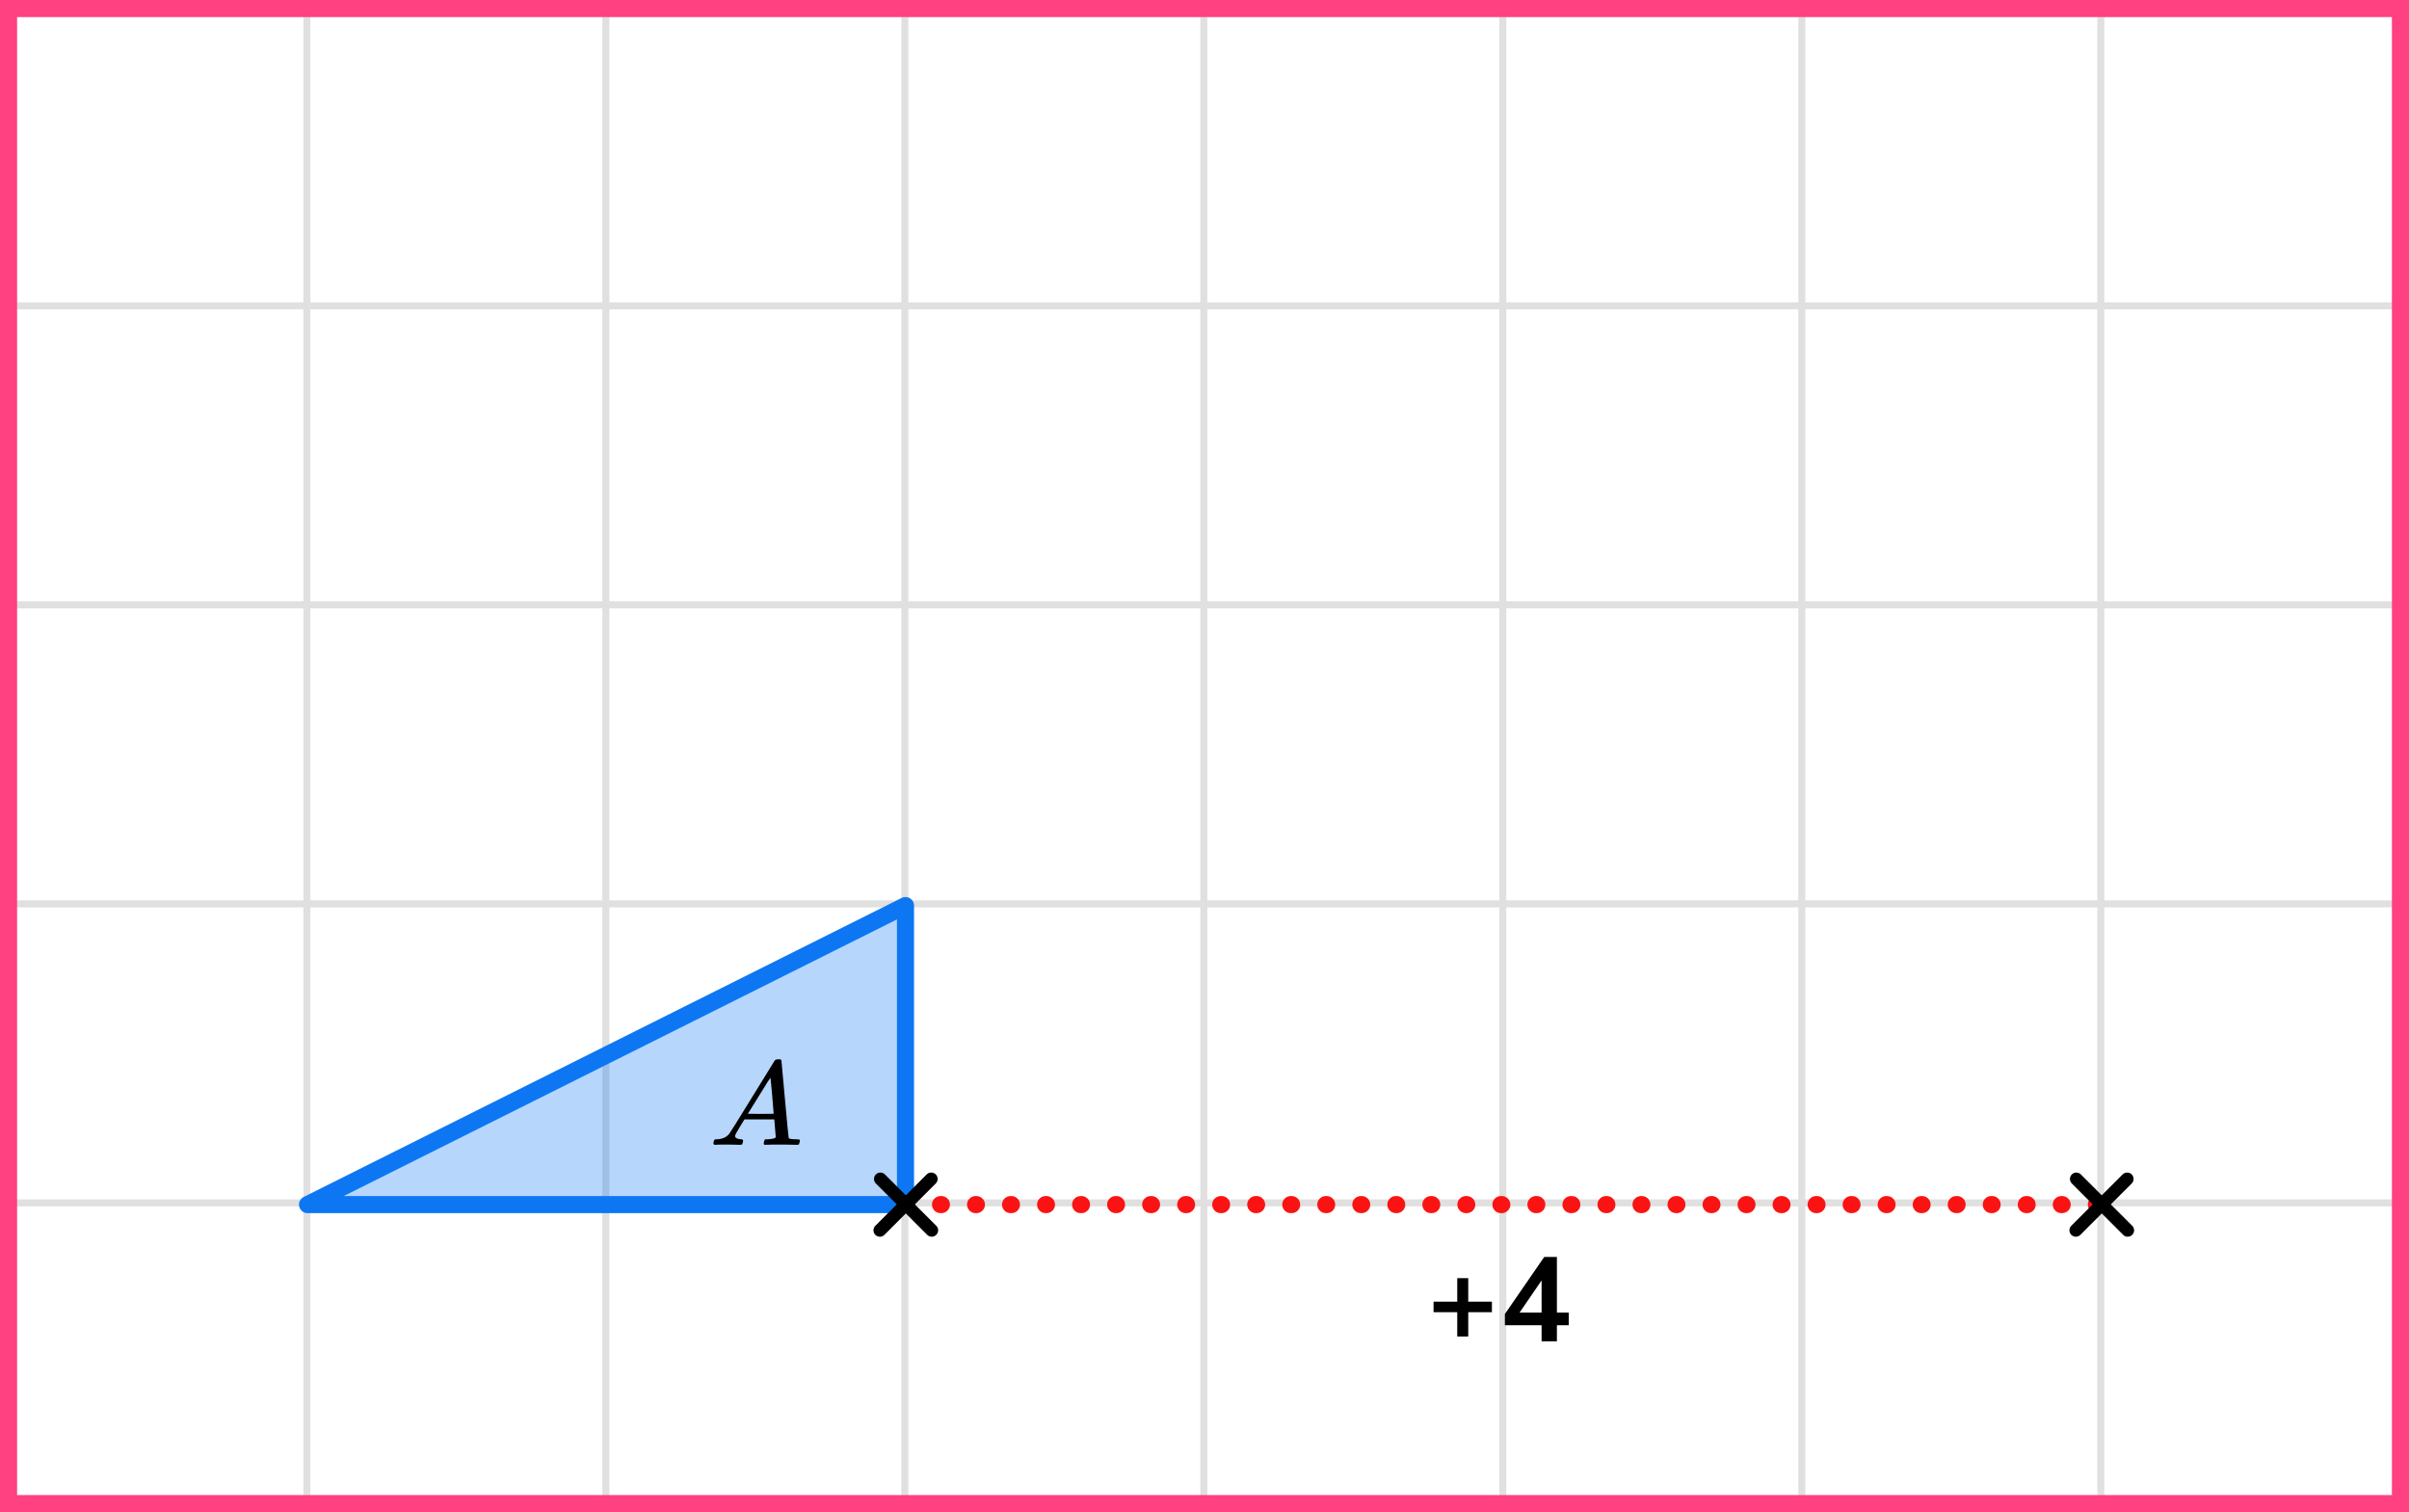
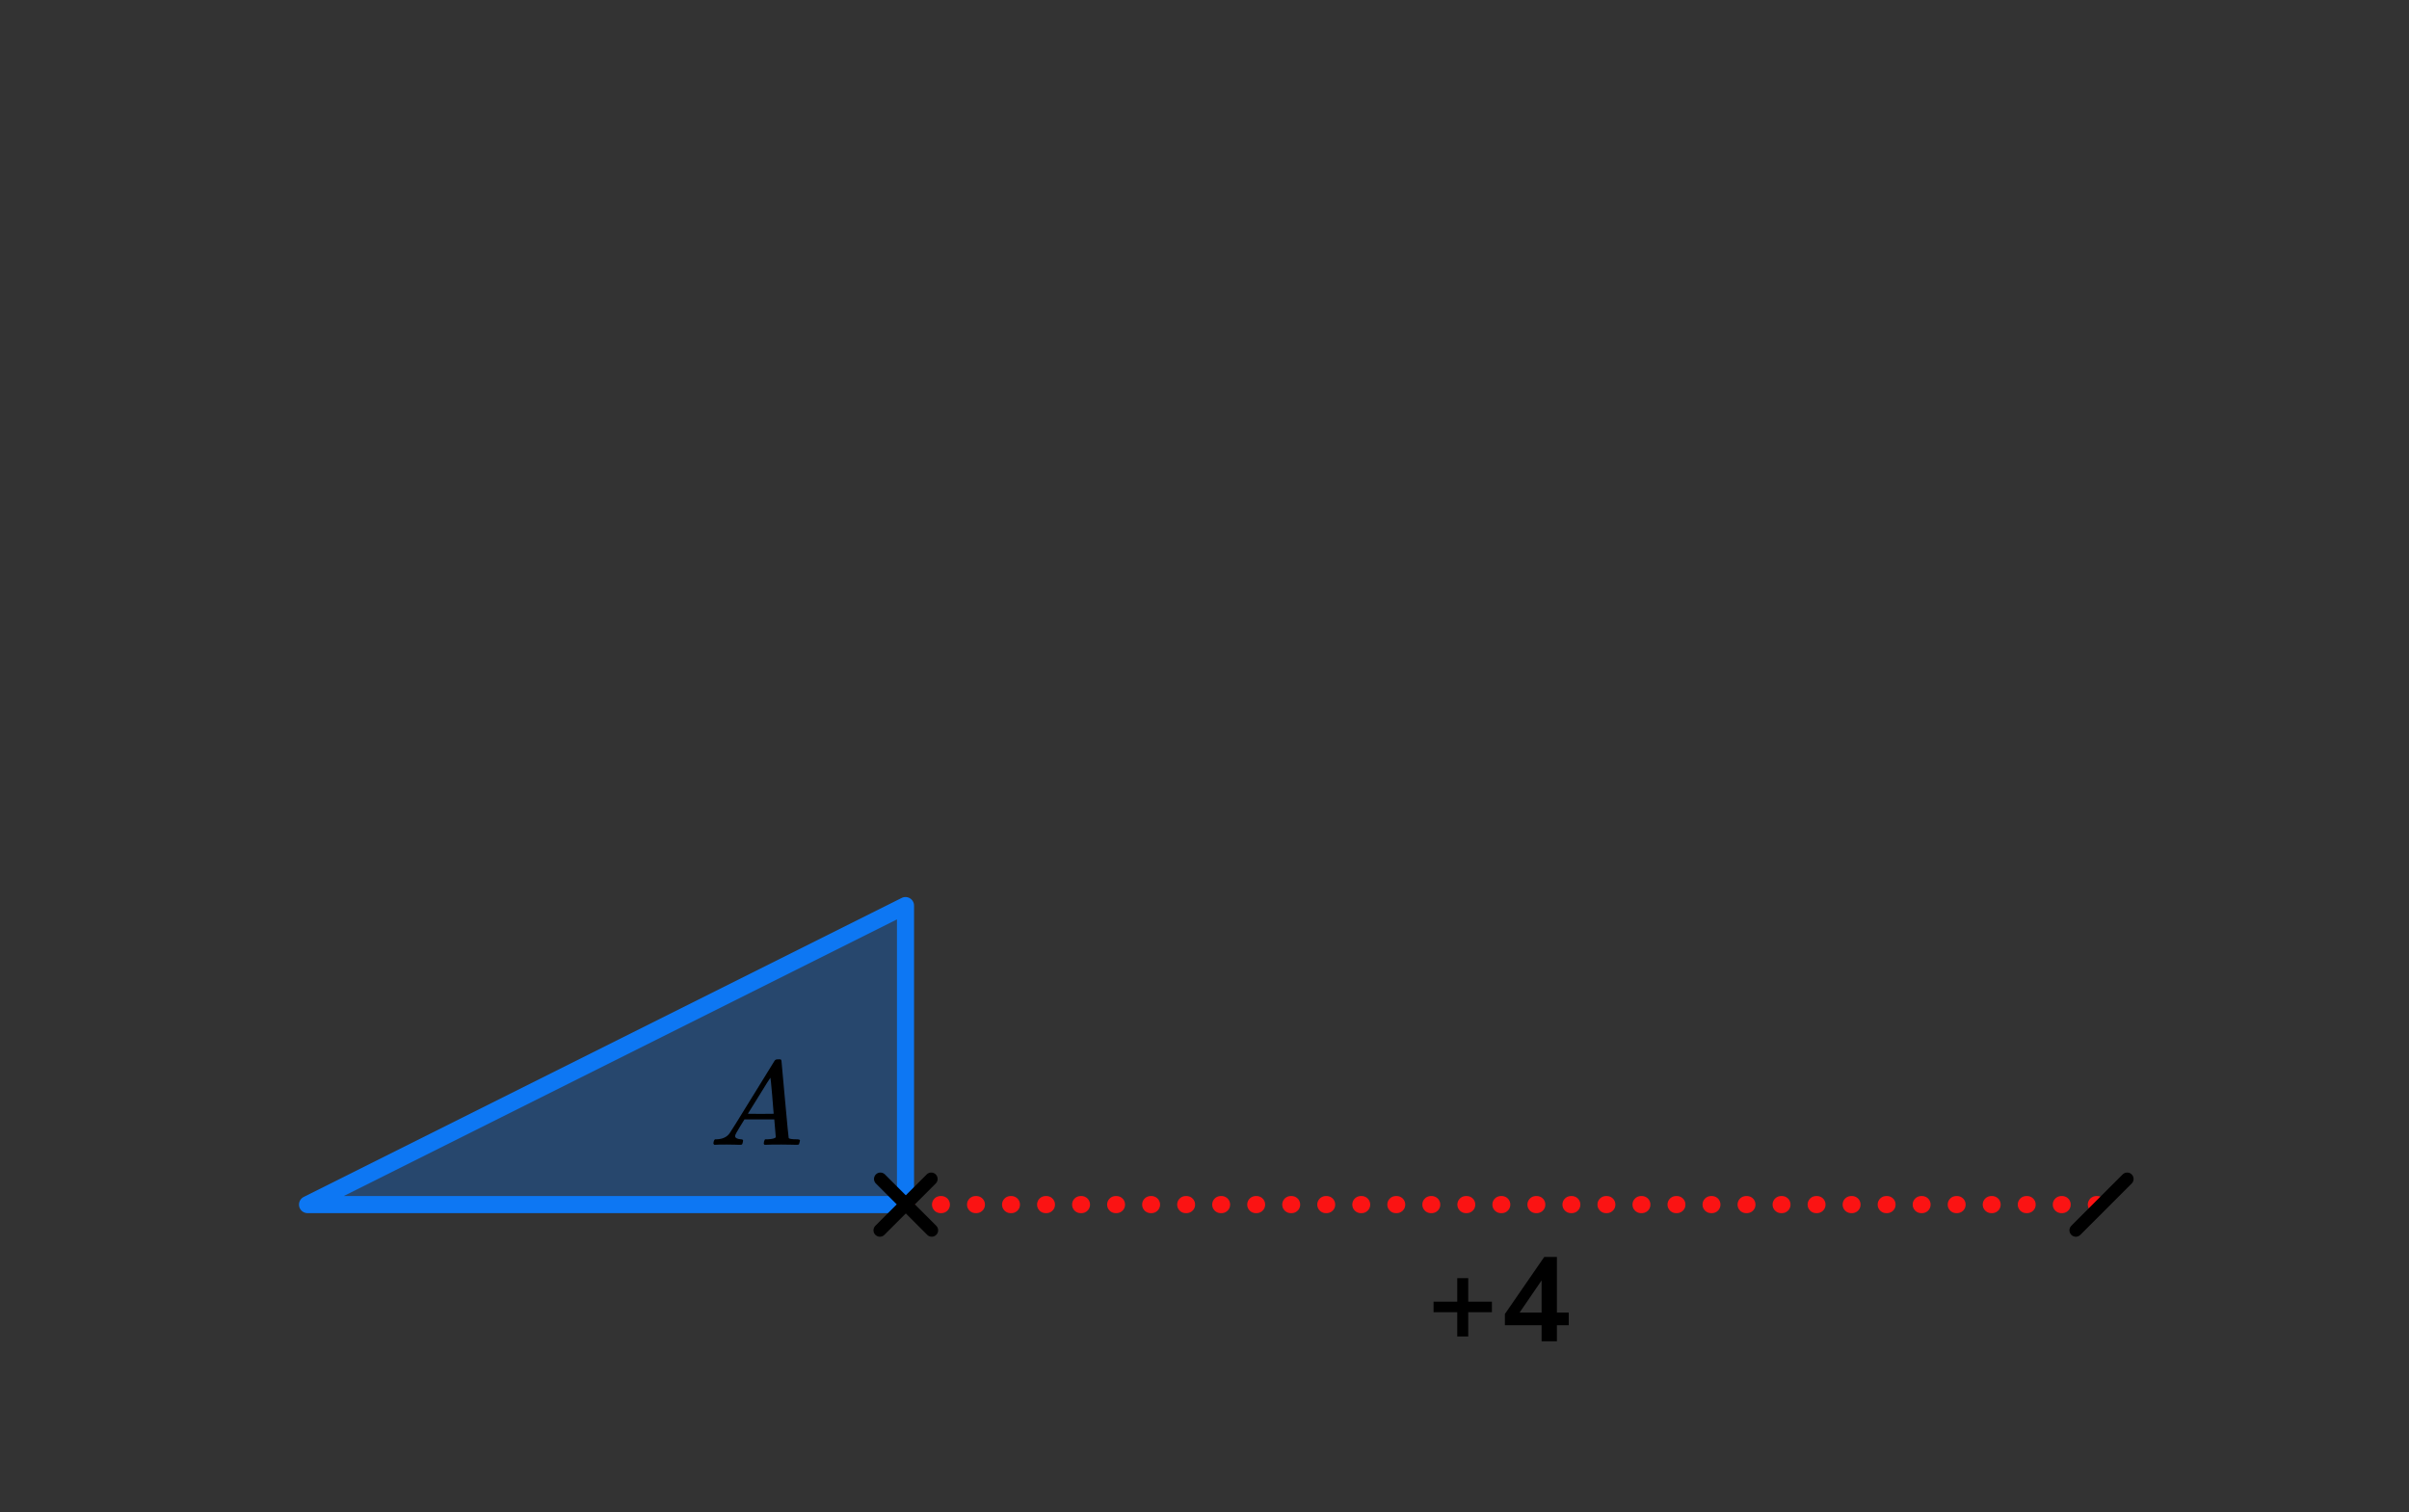
<svg xmlns="http://www.w3.org/2000/svg" width="282" height="177" viewBox="0 0 282 177" fill="none">
  <rect x="0" y="0" width="282" height="177" fill="#333333" stroke="none" />
  <mask id="mask0_2023:49663" style="mask-type:alpha" maskUnits="userSpaceOnUse" x="0" y="0" width="281" height="177">
    <rect width="281" height="177" fill="#C4C4C4" />
  </mask>
  <g mask="url(#mask0_2023:49663)">
    <mask id="mask1_2023:49663" style="mask-type:alpha" maskUnits="userSpaceOnUse" x="-37" y="-298" width="500" height="494">
-       <rect x="-37" y="-298" width="500" height="493.421" fill="white" />
-     </mask>
+       </mask>
    <g mask="url(#mask1_2023:49663)">
-       <rect x="-37" y="-298" width="501.645" height="493.421" fill="white" />
      <line x1="0.921" y1="202.418" x2="0.921" y2="-291.003" stroke="#E0E0E0" stroke-width="0.822" />
-       <line x1="35.922" y1="202.418" x2="35.922" y2="-291.003" stroke="#E0E0E0" stroke-width="0.82" />
      <line x1="70.921" y1="202.418" x2="70.921" y2="-291.003" stroke="#E0E0E0" stroke-width="0.822" />
      <line x1="105.921" y1="202.418" x2="105.921" y2="-291.003" stroke="#E0E0E0" stroke-width="0.822" />
      <line x1="140.921" y1="202.418" x2="140.921" y2="-291.003" stroke="#E0E0E0" stroke-width="0.822" />
      <line x1="175.922" y1="202.418" x2="175.922" y2="-291.003" stroke="#E0E0E0" stroke-width="0.82" />
      <line x1="210.921" y1="202.418" x2="210.921" y2="-291.003" stroke="#E0E0E0" stroke-width="0.822" />
      <line x1="245.921" y1="202.418" x2="245.921" y2="-291.003" stroke="#E0E0E0" stroke-width="0.822" />
      <line x1="280.921" y1="202.418" x2="280.921" y2="-291.003" stroke="#E0E0E0" stroke-width="0.822" />
      <line x1="466.289" y1="175.799" x2="-46.869" y2="175.799" stroke="#E0E0E0" stroke-width="0.82" />
      <line x1="466.289" y1="140.8" x2="-46.869" y2="140.8" stroke="#E0E0E0" stroke-width="0.822" />
      <line x1="466.289" y1="105.8" x2="-46.869" y2="105.8" stroke="#E0E0E0" stroke-width="0.822" />
      <line x1="466.289" y1="70.8" x2="-46.869" y2="70.8" stroke="#E0E0E0" stroke-width="0.822" />
      <line x1="466.289" y1="35.799" x2="-46.869" y2="35.799" stroke="#E0E0E0" stroke-width="0.82" />
      <line x1="466.289" y1="0.8" x2="-46.869" y2="0.8" stroke="#E0E0E0" stroke-width="0.822" />
    </g>
    <path d="M106 106L36 141H106L106 106Z" fill="#0D77F3" fill-opacity="0.3" stroke="#0D77F3" stroke-width="2" stroke-linejoin="round" />
  </g>
  <path d="M106 141H246" stroke="#FB1313" stroke-width="2" stroke-linecap="round" stroke-linejoin="round" stroke-dasharray="0.1 4" />
  <path d="M170.586 156.44V153.598H167.814V152.366H170.586V149.608H171.874V152.366H174.646V153.598H171.874V156.44H170.586ZM180.461 157V155.124H176.163V153.808L180.769 147.13H182.253V153.64H183.639V155.124H182.253V157H180.461ZM180.461 153.64V149.874L177.885 153.64H180.461Z" fill="black" />
  <line x1="103" y1="144.01" x2="109.01" y2="137.999" stroke="black" stroke-width="1.5" stroke-linecap="round" />
  <line x1="0.75" y1="-0.75" x2="9.25" y2="-0.75" transform="matrix(-0.707 -0.707 -0.707 0.707 109.07 145.07)" stroke="black" stroke-width="1.5" stroke-linecap="round" />
  <line x1="243" y1="144.01" x2="249.01" y2="137.999" stroke="black" stroke-width="1.5" stroke-linecap="round" />
-   <line x1="0.75" y1="-0.75" x2="9.25" y2="-0.75" transform="matrix(-0.707 -0.707 -0.707 0.707 249.07 145.07)" stroke="black" stroke-width="1.5" stroke-linecap="round" />
  <g clip-path="url(#clip0_2023:49663)">
    <path d="M86.049 132.966C86.049 133.19 86.274 133.32 86.724 133.358C86.9 133.358 86.988 133.409 86.988 133.511C86.988 133.52 86.978 133.581 86.958 133.693C86.929 133.823 86.9 133.907 86.87 133.944C86.841 133.981 86.777 134 86.68 134C86.66 134 86.601 134 86.504 134C86.406 134 86.24 133.995 86.005 133.986C85.77 133.977 85.457 133.972 85.066 133.972C84.372 133.972 83.927 133.981 83.732 134H83.614C83.546 133.935 83.512 133.884 83.512 133.846C83.531 133.595 83.595 133.432 83.702 133.358H83.908C84.592 133.33 85.091 133.097 85.404 132.659C85.462 132.603 86.347 131.183 88.058 128.399C89.769 125.615 90.639 124.205 90.669 124.168C90.737 124.056 90.855 124 91.021 124H91.138H91.387C91.446 124.084 91.475 124.13 91.475 124.14L91.886 128.651C92.16 131.658 92.306 133.176 92.326 133.204C92.375 133.306 92.693 133.358 93.279 133.358C93.524 133.358 93.646 133.404 93.646 133.497C93.646 133.516 93.631 133.581 93.602 133.693C93.573 133.832 93.548 133.916 93.529 133.944C93.509 133.972 93.441 133.991 93.323 134C93.294 134 93.225 134 93.118 134C93.01 134 92.82 133.995 92.546 133.986C92.272 133.977 91.915 133.972 91.475 133.972C90.556 133.972 89.955 133.981 89.671 134H89.496C89.437 133.944 89.407 133.902 89.407 133.874C89.407 133.846 89.417 133.763 89.437 133.623C89.476 133.502 89.505 133.427 89.525 133.399L89.584 133.358H89.877C90.405 133.33 90.718 133.25 90.815 133.12L90.639 131.025H87.149L86.65 131.835C86.249 132.478 86.049 132.855 86.049 132.966ZM90.566 130.369C90.566 130.266 90.507 129.54 90.39 128.19C90.273 126.84 90.204 126.16 90.185 126.151L89.789 126.751C89.632 127.003 89.324 127.501 88.865 128.246L87.545 130.369L89.055 130.383C90.062 130.383 90.566 130.378 90.566 130.369Z" fill="black" />
  </g>
-   <rect x="1" y="1" width="280" height="175" stroke="#FF4081" stroke-width="2" />
  <defs>
    <clipPath id="clip0_2023:49663">
      <rect width="11" height="10" fill="white" transform="translate(83 124)" />
    </clipPath>
  </defs>
</svg>